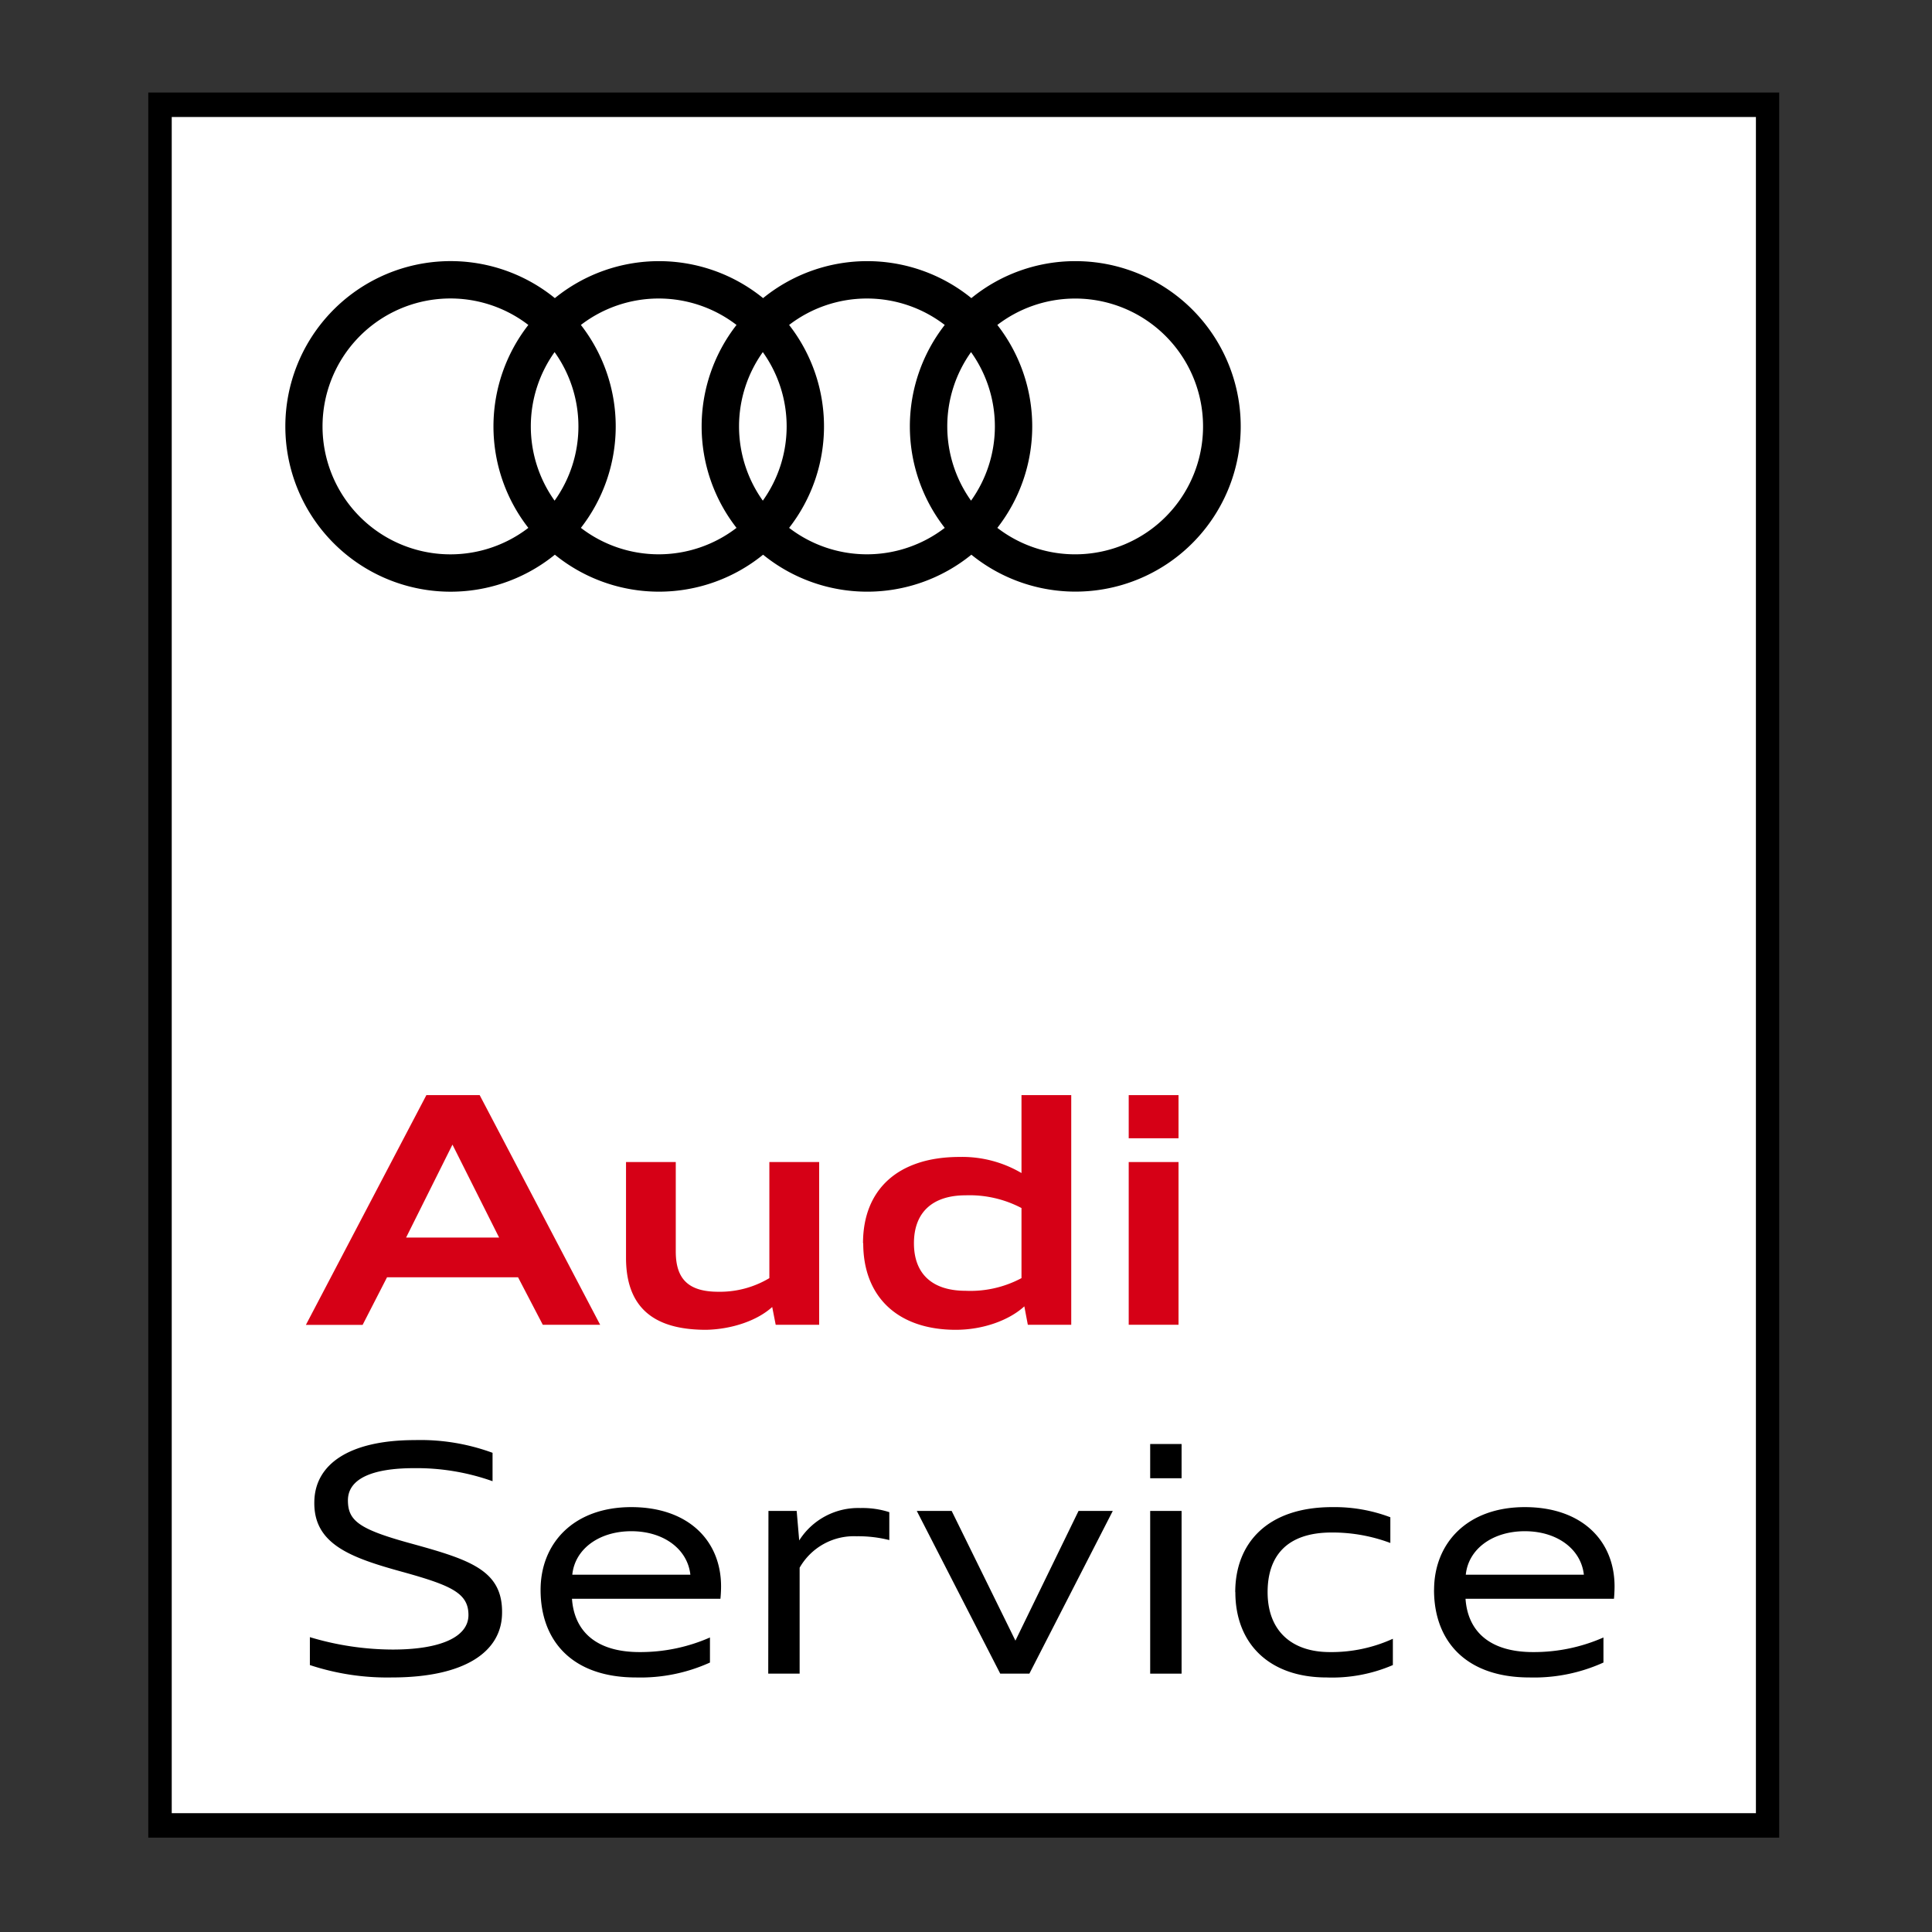
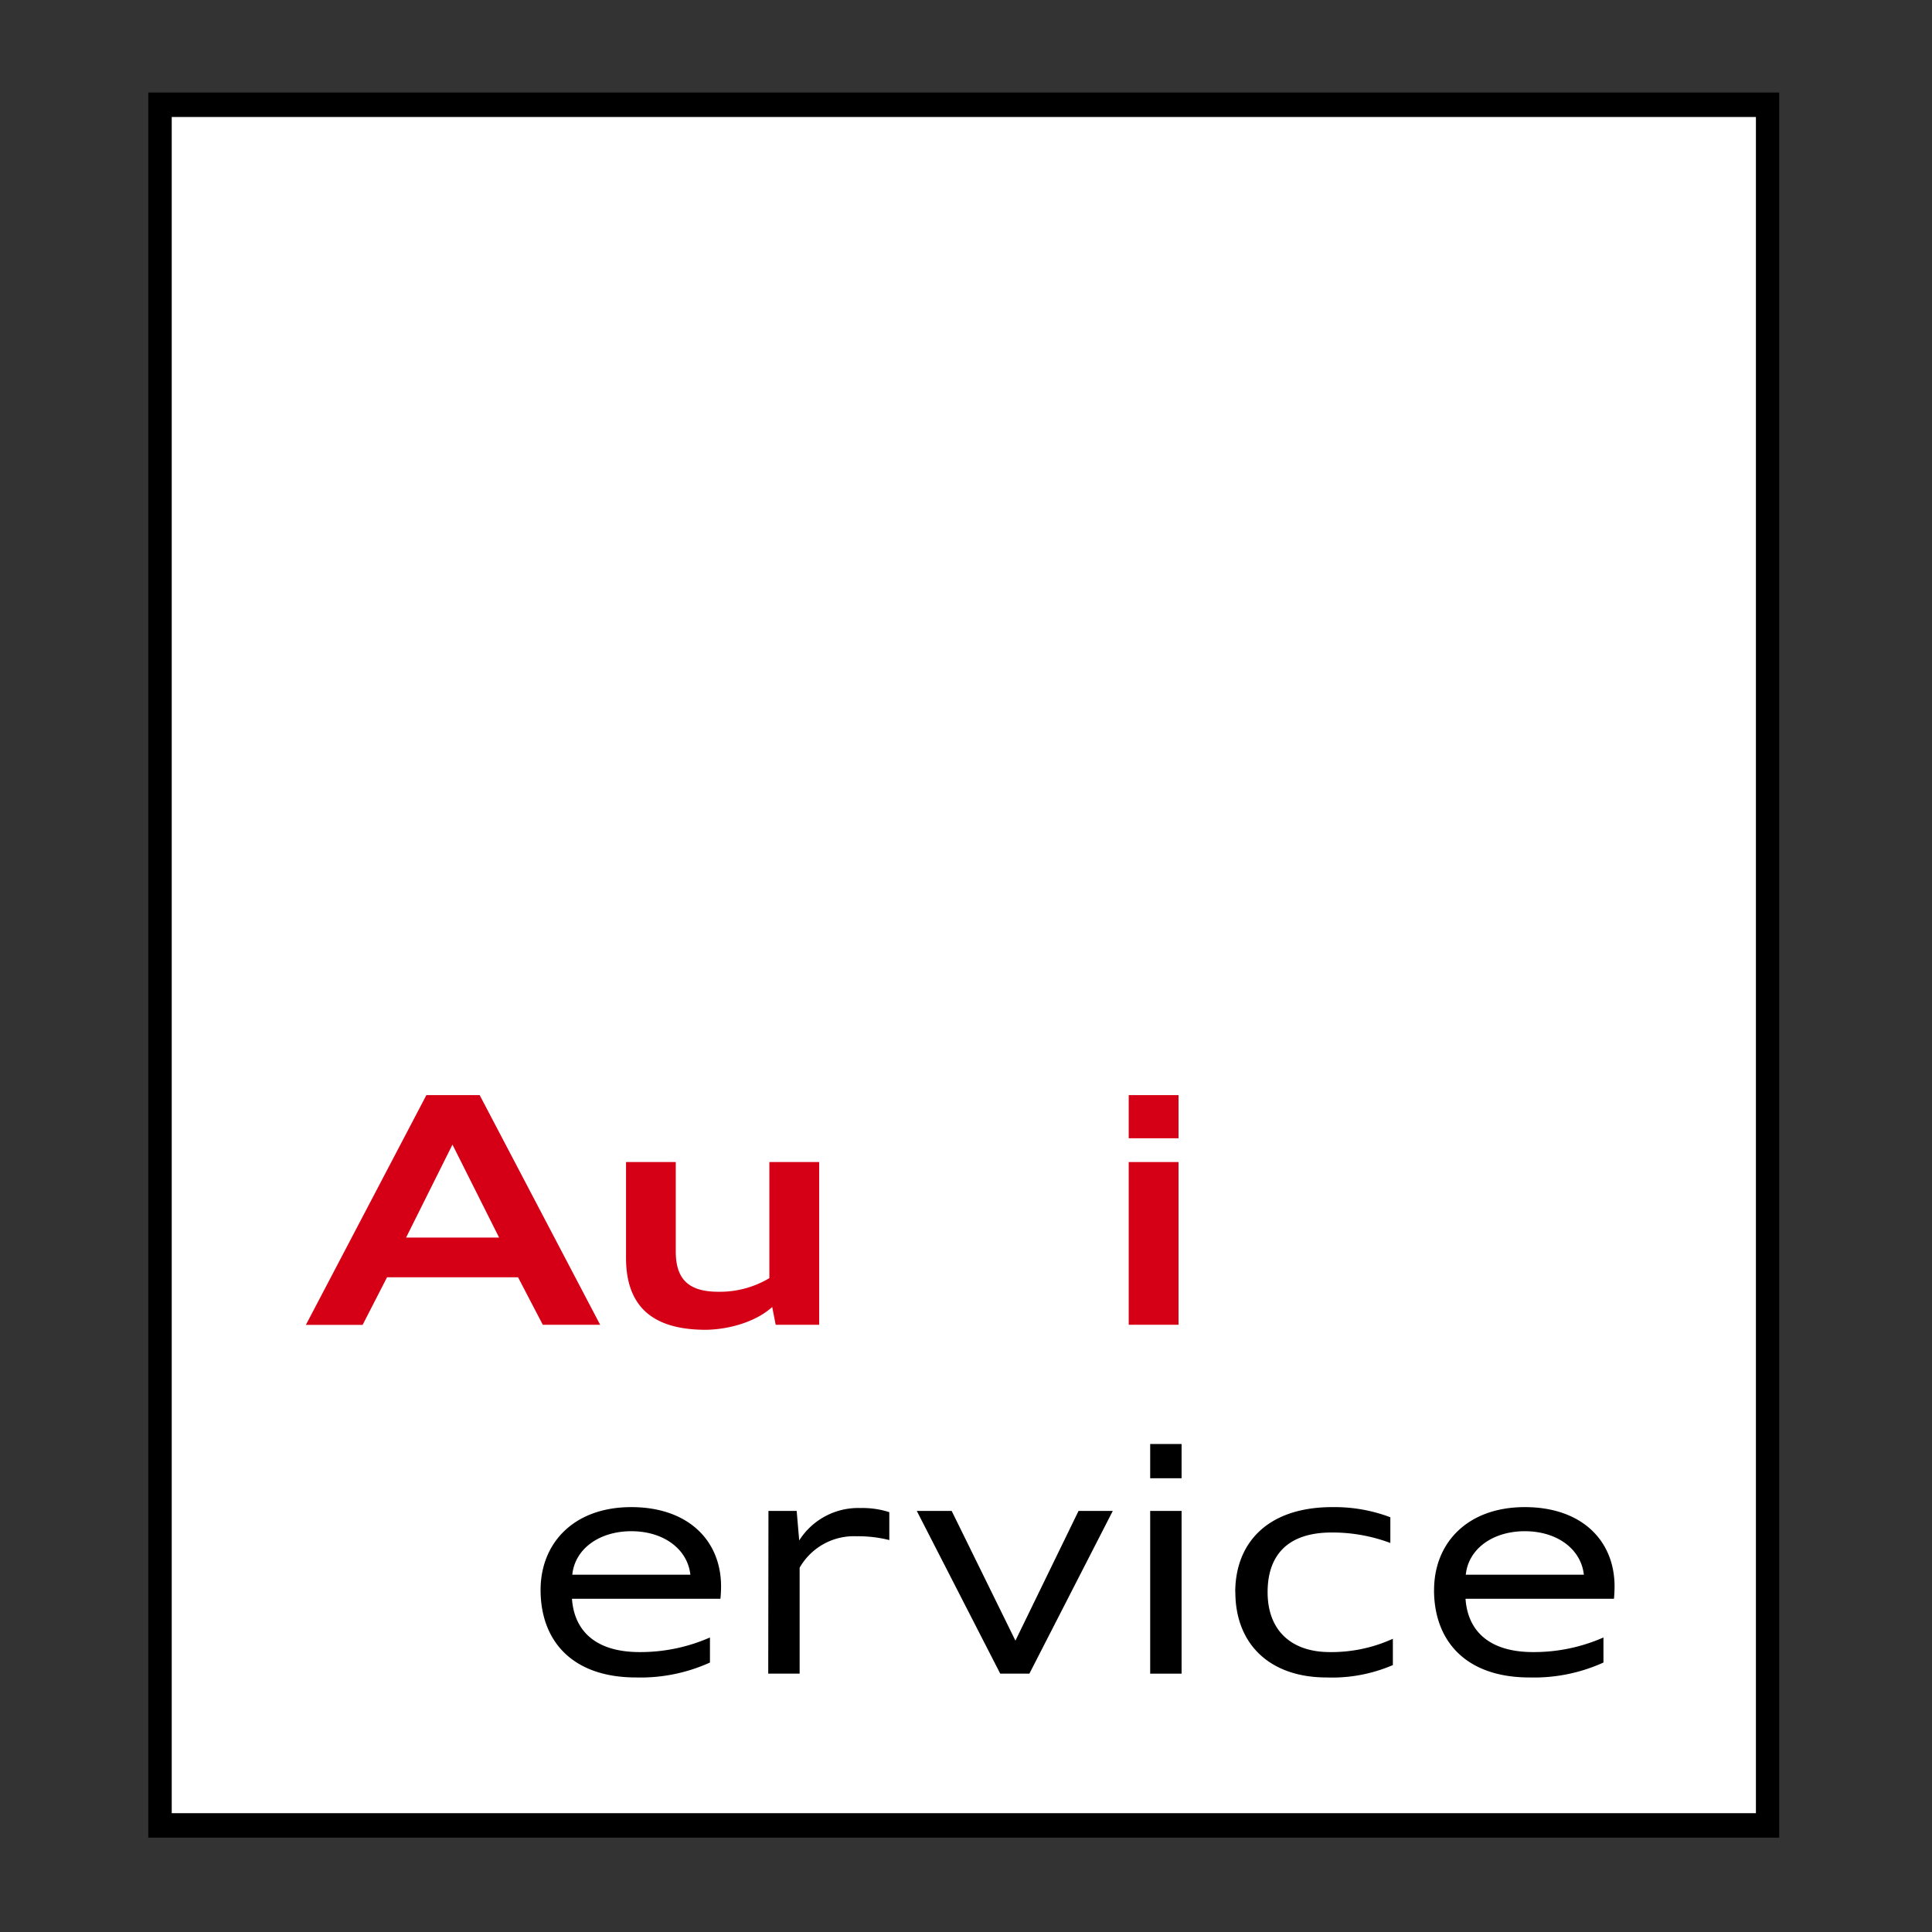
<svg xmlns="http://www.w3.org/2000/svg" id="Livello_1" data-name="Livello 1" viewBox="0 0 360 360">
  <rect x="0" y="0" width="360" height="360" fill="#333333" stroke="none" />
  <defs>
    <style>.cls-1{fill:none;}.cls-2{fill:#fff;}.cls-3{clip-path:url(#clip-path);}.cls-4{fill:#d60016;}</style>
    <clipPath id="clip-path">
      <rect id="SVGID" class="cls-1" x="27.52" y="16.61" width="304.48" height="325.92" />
    </clipPath>
  </defs>
  <title>Tavola disegno 1006</title>
  <rect class="cls-2" x="31.65" y="21.48" width="295.86" height="316.7" />
  <path d="M32,21.8H327.19V337.86H32ZM27.63,342.42h303.9V17.24H27.63Z" />
  <g class="cls-3">
-     <path d="M57.74,310.26v-5.2a54.07,54.07,0,0,0,15.42,2.31c9,0,14.13-2.37,14.13-6.44s-3.19-5.5-12.18-8c-9.69-2.66-16.72-5.15-16.54-13.12.11-7,6.56-11.47,18.73-11.47a39,39,0,0,1,14.48,2.37V276a42.3,42.3,0,0,0-14.6-2.43c-8.15,0-12.35,2.13-12.35,6S67,285,76.89,287.69c10.87,3,16.84,5,16.66,13-.12,7-6.79,11.88-20.56,11.88a45.94,45.94,0,0,1-15.25-2.31" />
    <path d="M100.73,296.26c0-8.69,6.15-15.43,16.9-15.43,10.58,0,16.73,6.21,16.73,14.78,0,.76-.06,1.77-.12,2.3H106.58c.42,6,4.43,9.93,12.59,9.93a32.19,32.19,0,0,0,13.12-2.72v4.67a31.34,31.34,0,0,1-13.77,2.78c-11.94,0-17.79-6.86-17.79-16.31m5.91-2.84h22c-.53-4.79-5-8.1-11-8.1s-10.52,3.31-11,8.1" />
    <path d="M143.19,281.54h5.26l.47,5.5A13,13,0,0,1,160.33,281a16.28,16.28,0,0,1,5.38.77v5.2a23.74,23.74,0,0,0-6.09-.71A11.64,11.64,0,0,0,149,292.12v19.74h-5.85Z" />
    <polygon points="170.83 281.54 177.33 281.54 189.21 305.71 200.97 281.54 207.35 281.54 191.81 311.86 186.38 311.86 170.83 281.54" />
    <polygon points="214.32 269.07 217.24 269.07 220.17 269.07 220.17 275.45 217.24 275.45 214.32 275.45 214.32 269.07" />
    <polygon points="214.32 281.54 217.08 281.54 220.17 281.54 220.17 311.86 216.92 311.86 214.32 311.86 214.32 281.54" />
    <path d="M230.17,296.67c0-9,5.85-15.84,18.08-15.84a29.41,29.41,0,0,1,10.82,1.89v4.79a30.78,30.78,0,0,0-10.93-1.95c-8.46,0-11.94,4.49-11.94,11.11,0,7.27,4.55,11.17,11.58,11.17a27.53,27.53,0,0,0,11.76-2.48v4.9a28.59,28.59,0,0,1-12.35,2.31c-10.7,0-17-6.32-17-15.9" />
    <path d="M267.22,296.26c0-8.69,6.15-15.43,16.91-15.43,10.58,0,16.72,6.21,16.72,14.78,0,.76-.06,1.77-.11,2.3H273.08c.41,6,4.43,9.93,12.58,9.93a32.11,32.11,0,0,0,13.12-2.72v4.67A31.3,31.3,0,0,1,285,312.57c-11.93,0-17.79-6.86-17.79-16.31m5.92-2.84h22c-.53-4.79-5-8.1-11-8.1s-10.52,3.31-11,8.1" />
    <path class="cls-4" d="M79.45,204.06h9.93l22.45,42.79H101.14L96.53,238H72.12l-4.55,8.87H57ZM75.67,230.6H93l-8.69-17.32Z" />
    <path class="cls-4" d="M143.89,243.54c-2.72,2.48-7.39,4.14-12.29,4.25-7.86,0-14.95-2.6-14.95-13.41V216.53h9.27V233.2c0,5.08,2.31,7.5,7.92,7.5a17.94,17.94,0,0,0,9.52-2.54V216.53h9.28v30.32h-8.1Z" />
-     <path class="cls-4" d="M160.81,231.66c0-10,6.5-16.08,18-16.08a21.79,21.79,0,0,1,11.53,3V204.06h9.27v42.79h-8.09l-.65-3.43c-2.84,2.6-7.69,4.37-12.77,4.37-10.81,0-17.25-6.14-17.25-16.13m29.49,6.5V225.1a20.82,20.82,0,0,0-10.41-2.37c-6.26,0-9.63,3.26-9.63,8.93s3.37,8.86,9.63,8.86a20.2,20.2,0,0,0,10.41-2.36" />
    <polygon class="cls-4" points="210.32 204.06 214.84 204.06 219.6 204.06 219.6 212.1 215.32 212.1 210.32 212.1 210.32 204.06" />
    <polygon class="cls-4" points="210.32 216.53 214.84 216.53 219.6 216.53 219.6 246.85 214.84 246.85 210.32 246.85 210.32 216.53" />
-     <path d="M200.35,48.66A30.6,30.6,0,0,0,181,55.55a30.77,30.77,0,0,0-38.81,0,30.76,30.76,0,0,0-38.8,0,30.8,30.8,0,1,0,0,47.81,30.76,30.76,0,0,0,38.8,0,30.77,30.77,0,0,0,38.81,0,30.79,30.79,0,1,0,19.4-54.7M180.94,93.29a23.83,23.83,0,0,1,0-27.68,23.79,23.79,0,0,1,0,27.68m-38.8,0a23.83,23.83,0,0,1,0-27.68,23.79,23.79,0,0,1,0,27.68m-38.8,0a23.83,23.83,0,0,1,0-27.68,23.79,23.79,0,0,1,0,27.68M60.1,79.45a23.83,23.83,0,0,1,38.35-18.9,30.74,30.74,0,0,0,0,37.81A23.83,23.83,0,0,1,60.1,79.45m48.14,18.91a30.78,30.78,0,0,0,0-37.81,23.8,23.8,0,0,1,29,0,30.74,30.74,0,0,0,0,37.81,23.8,23.8,0,0,1-29,0m38.8,0a30.74,30.74,0,0,0,0-37.81,23.8,23.8,0,0,1,29,0,30.74,30.74,0,0,0,0,37.81,23.8,23.8,0,0,1-29,0m53.31,4.93a23.73,23.73,0,0,1-14.51-4.93,30.74,30.74,0,0,0,0-37.81,23.83,23.83,0,1,1,14.51,42.74" />
  </g>
</svg>